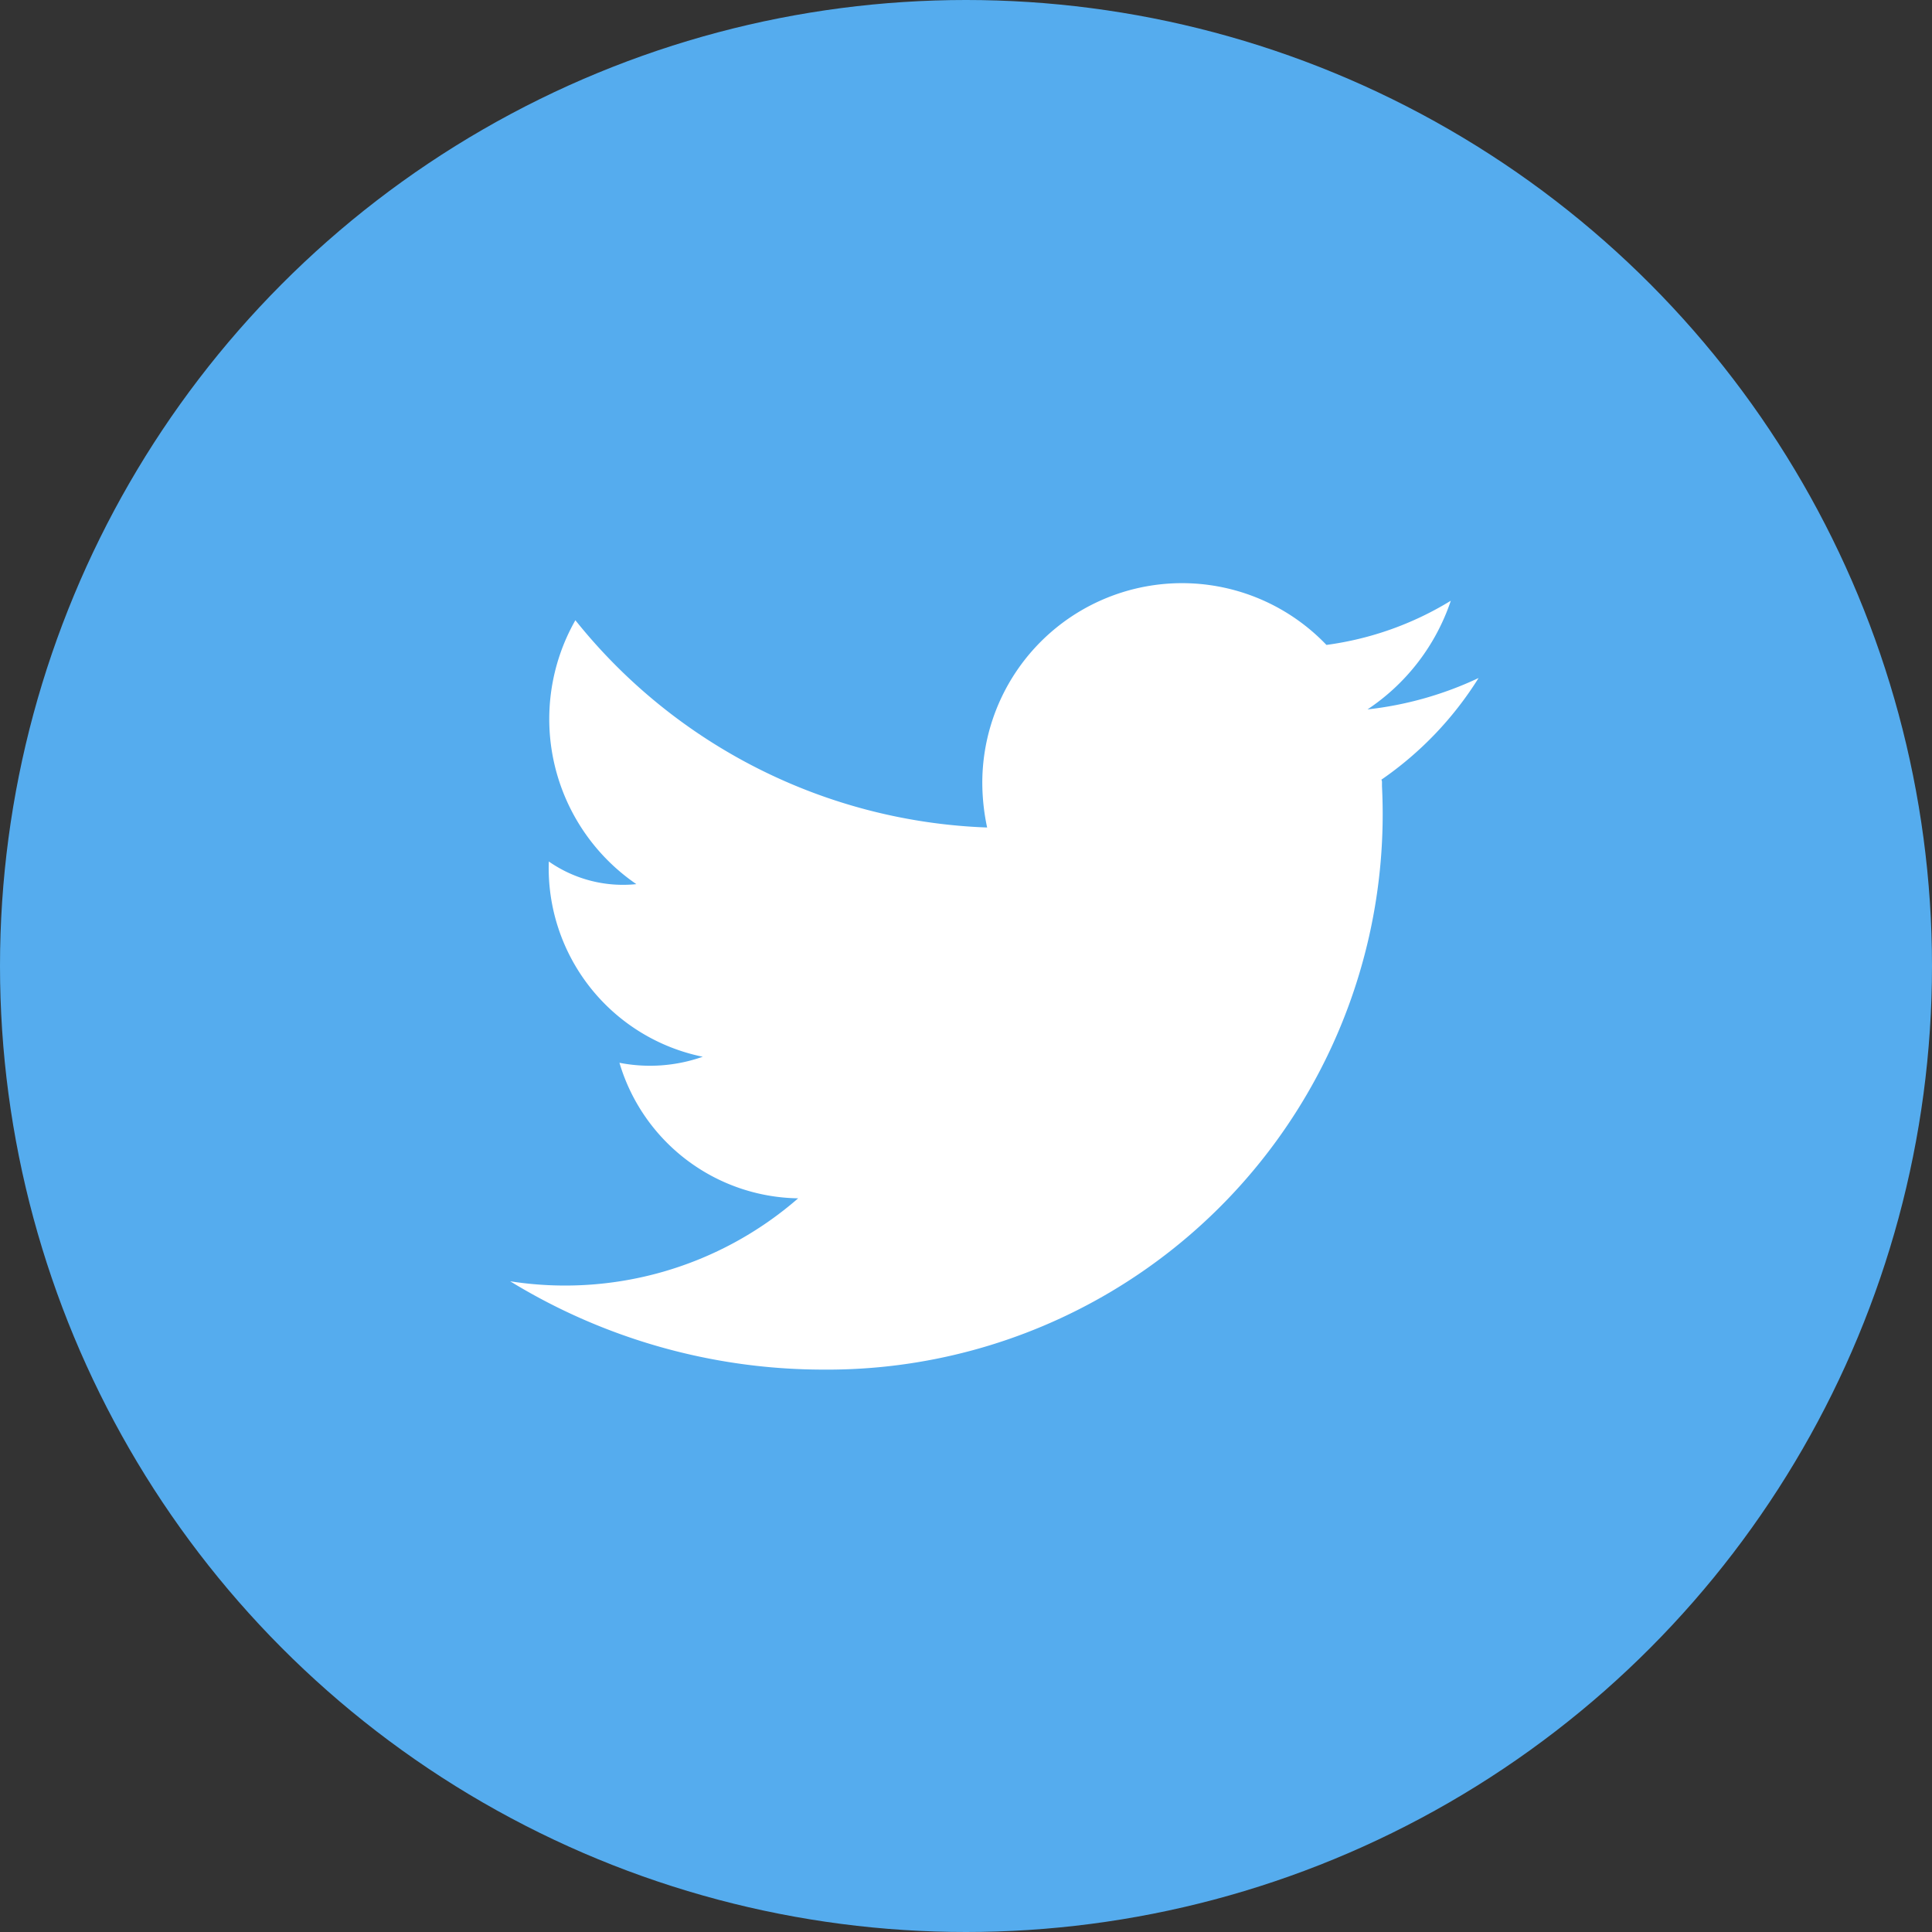
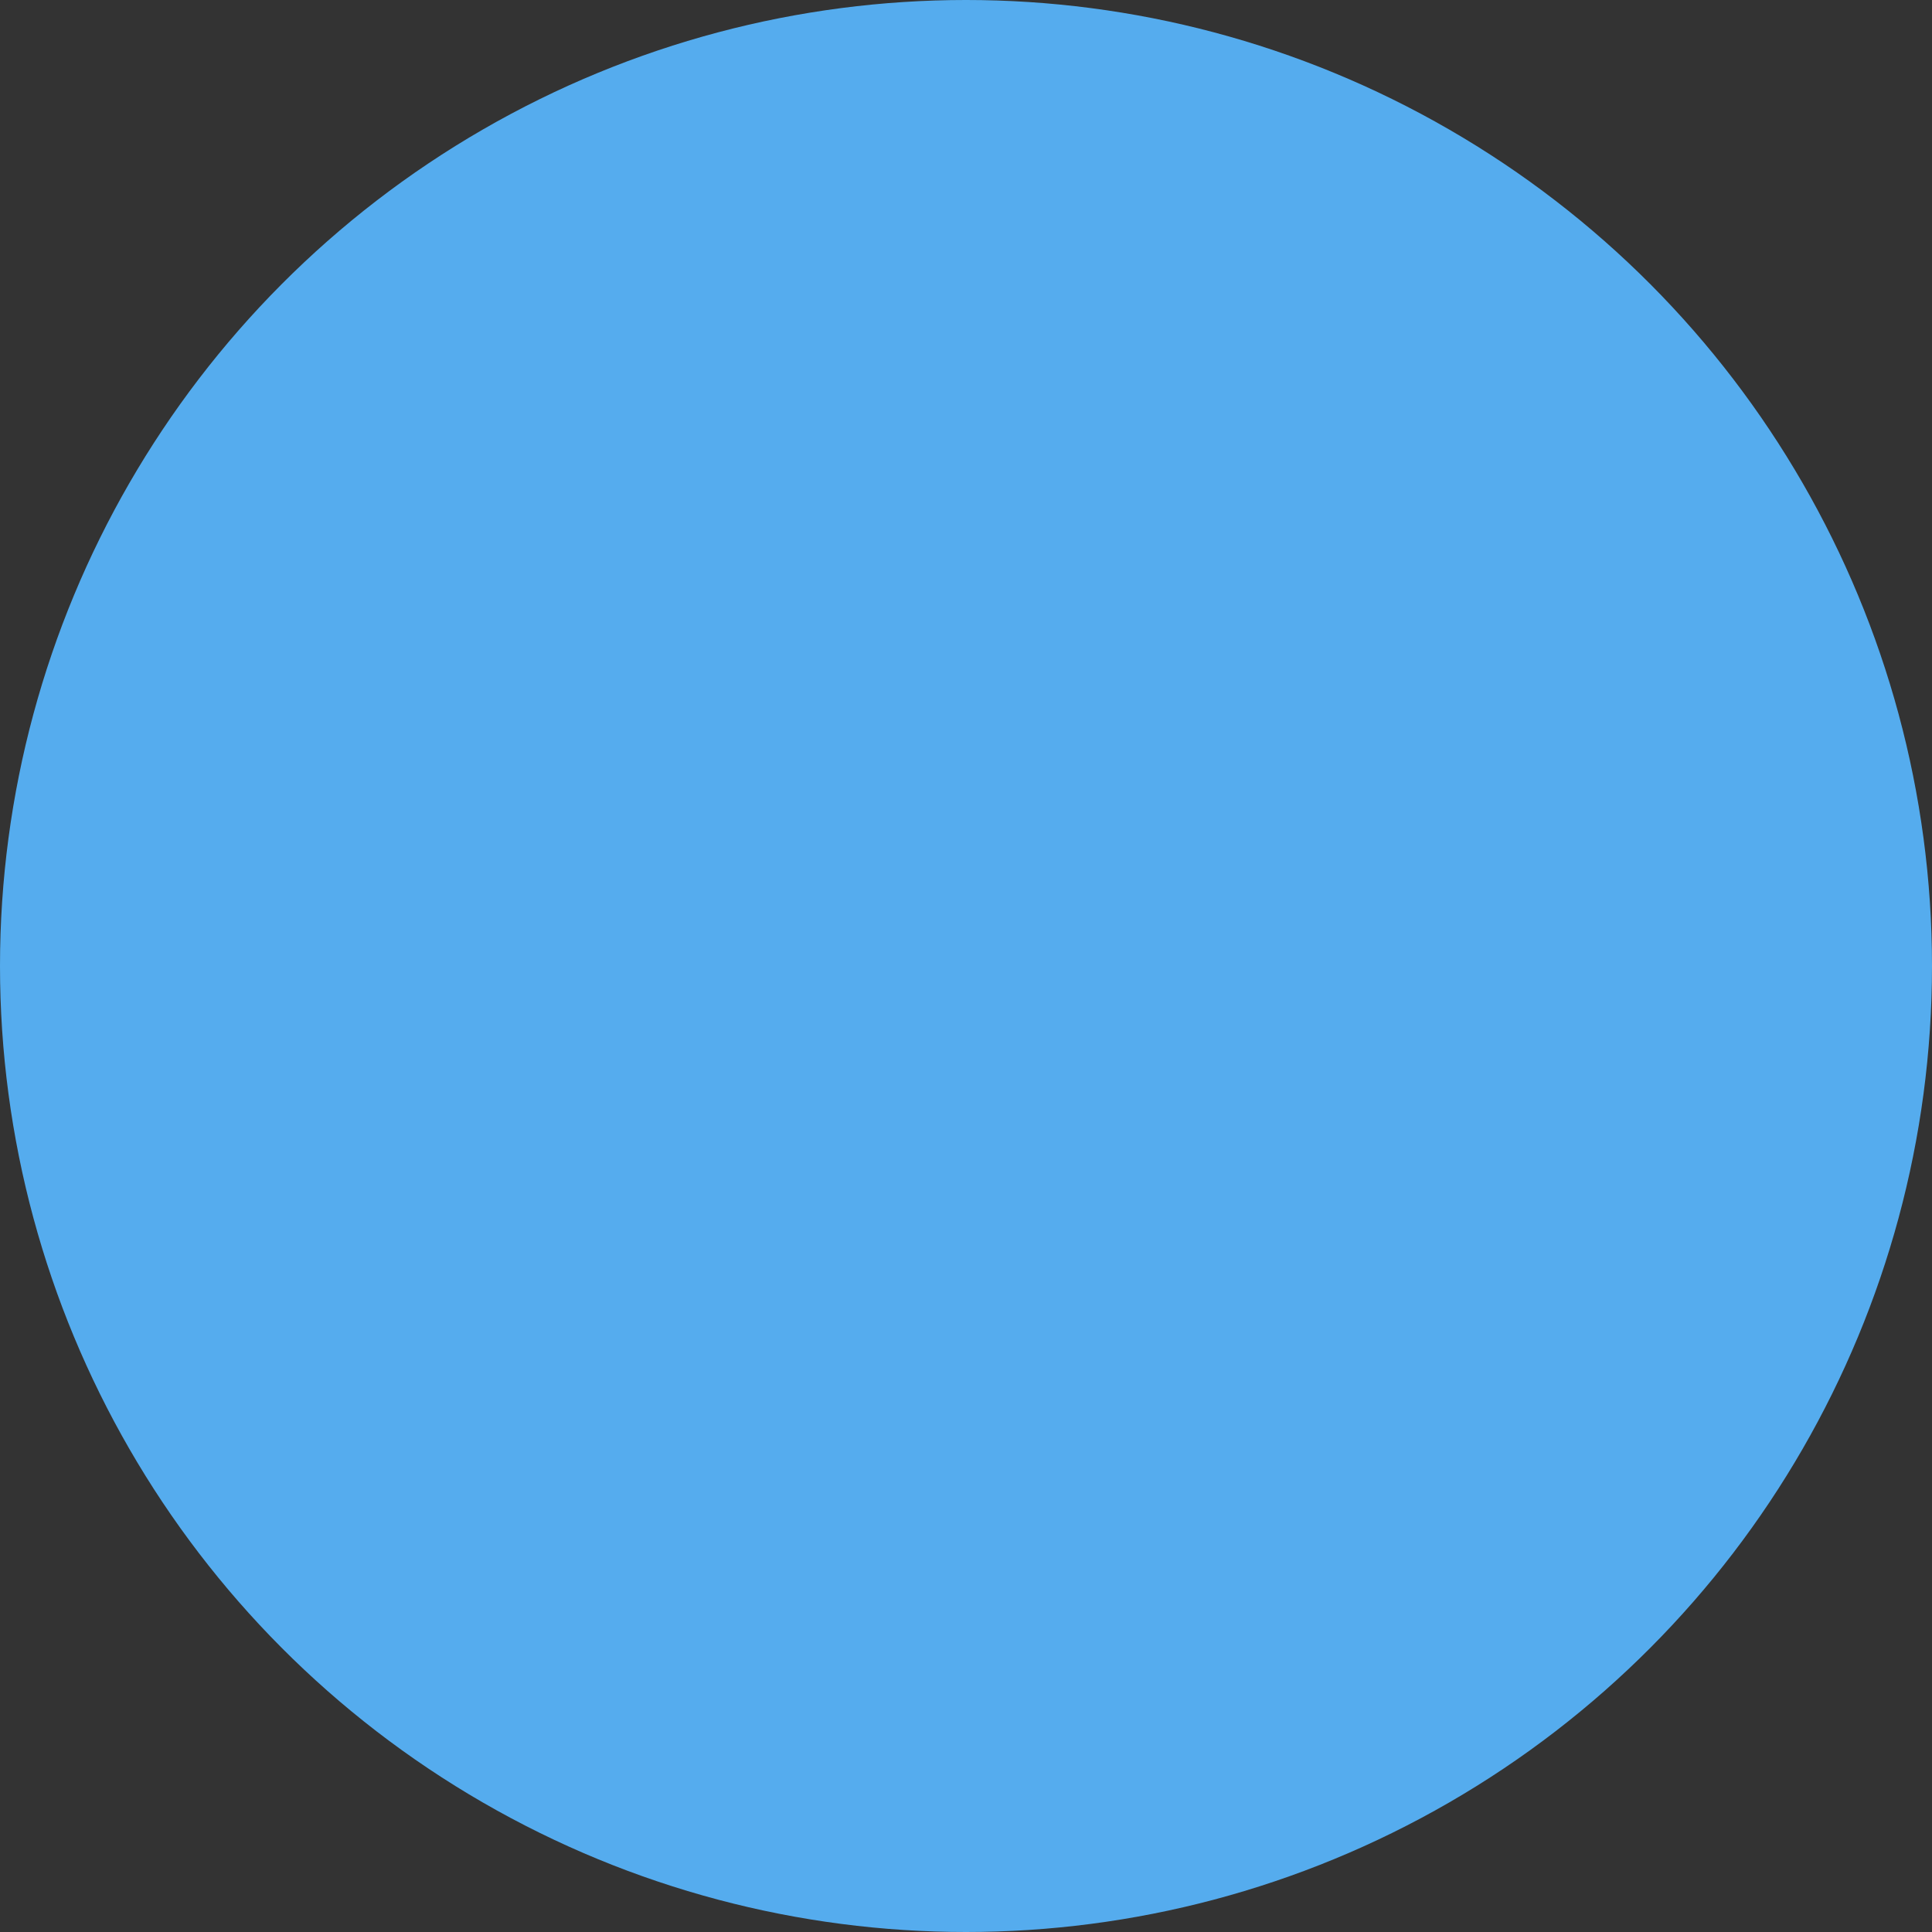
<svg xmlns="http://www.w3.org/2000/svg" id="icon-tw.svg" width="32" height="32" viewBox="0 0 32 32">
  <rect x="0" y="0" width="32" height="32" fill="#333333" stroke="none" />
  <defs>
    <style>
      .cls-1 {
        fill: #55acee;
      }

      .cls-2 {
        fill: #fff;
        fill-rule: evenodd;
      }
    </style>
  </defs>
  <circle id="楕円形_553" data-name="楕円形 553" class="cls-1" cx="16" cy="16" r="16" />
-   <path id="tw" class="cls-2" d="M1228.49,45.23a5.8,5.8,0,0,1-1.84.52,3.5,3.5,0,0,0,1.38-1.8,5.277,5.277,0,0,1-2.06.732h0a3.308,3.308,0,0,0-5.7,2.286,3.58,3.58,0,0,0,.08.738h0a9.155,9.155,0,0,1-6.82-3.433,3.313,3.313,0,0,0,1.01,4.371,2.145,2.145,0,0,1-1.45-.375,3.19,3.19,0,0,0,2.55,3.234,2.631,2.631,0,0,1-1.38.1,3.136,3.136,0,0,0,2.96,2.245,5.88,5.88,0,0,1-4.77,1.374,9.943,9.943,0,0,0,5.18,1.463,9.2,9.2,0,0,0,9.26-9.662v-0.06a0.085,0.085,0,0,0-.01-0.049A5.726,5.726,0,0,0,1228.49,45.23Z" transform="translate(-1204 -34)" />
</svg>